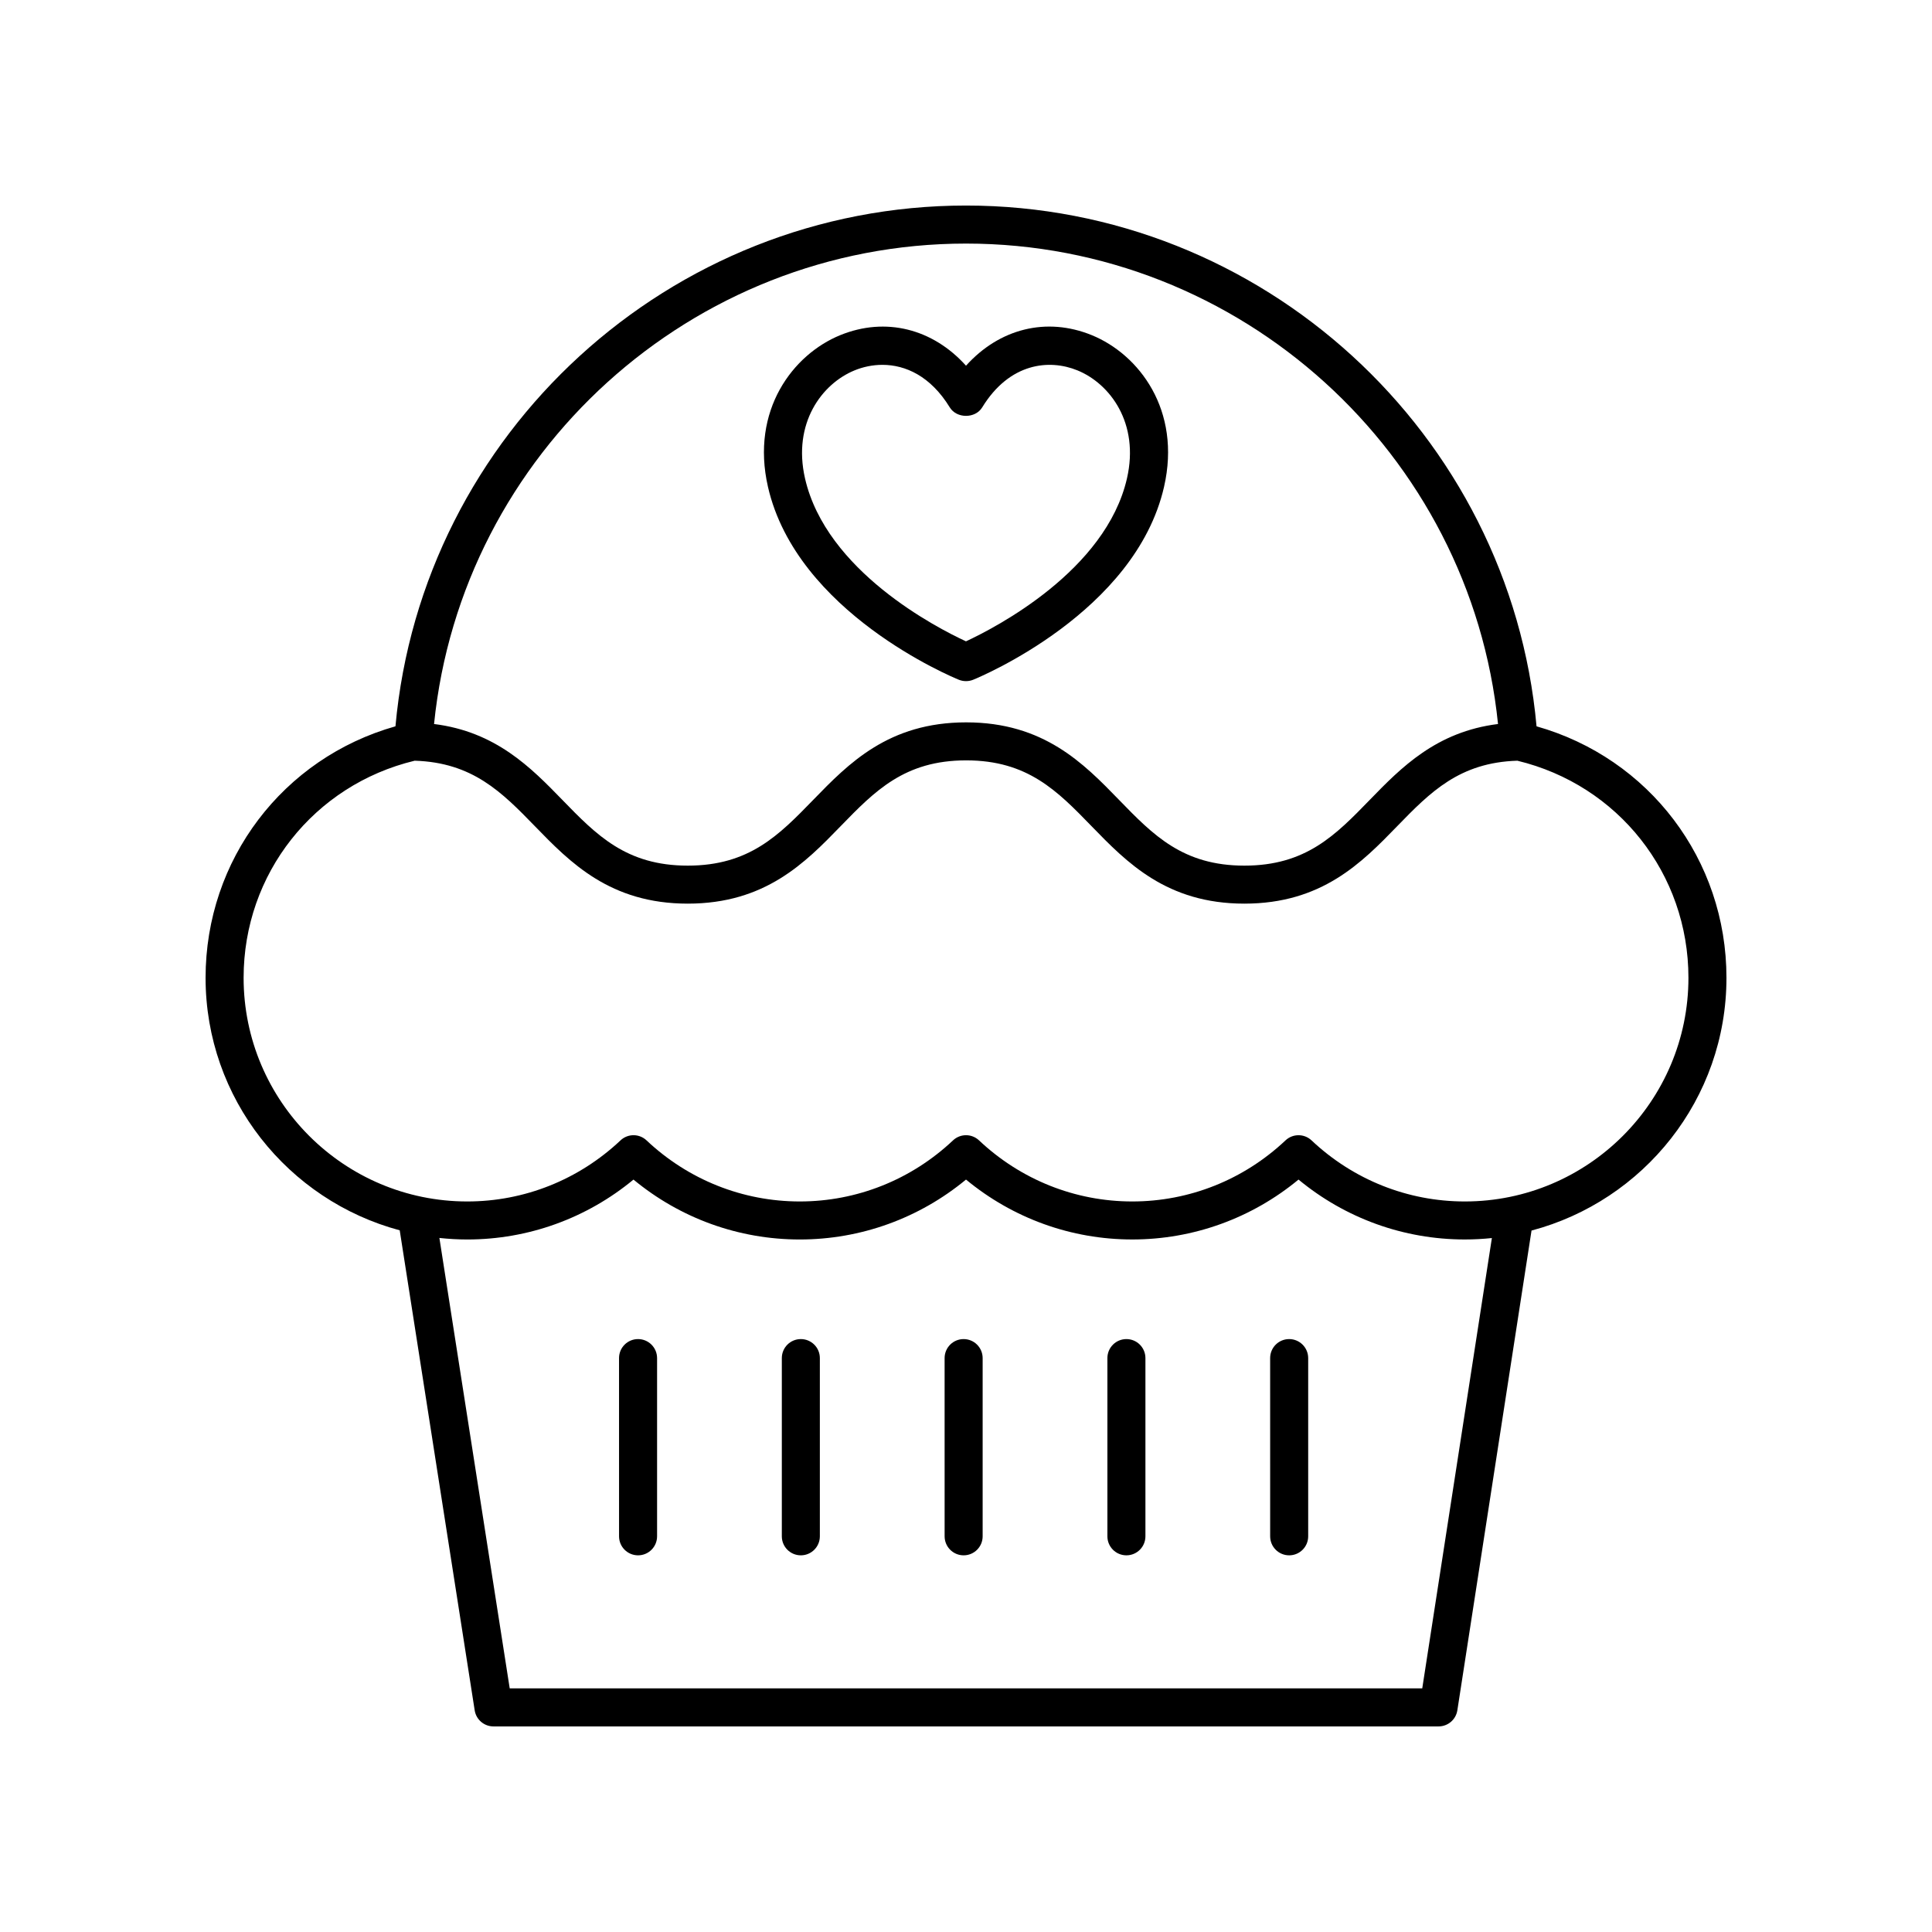
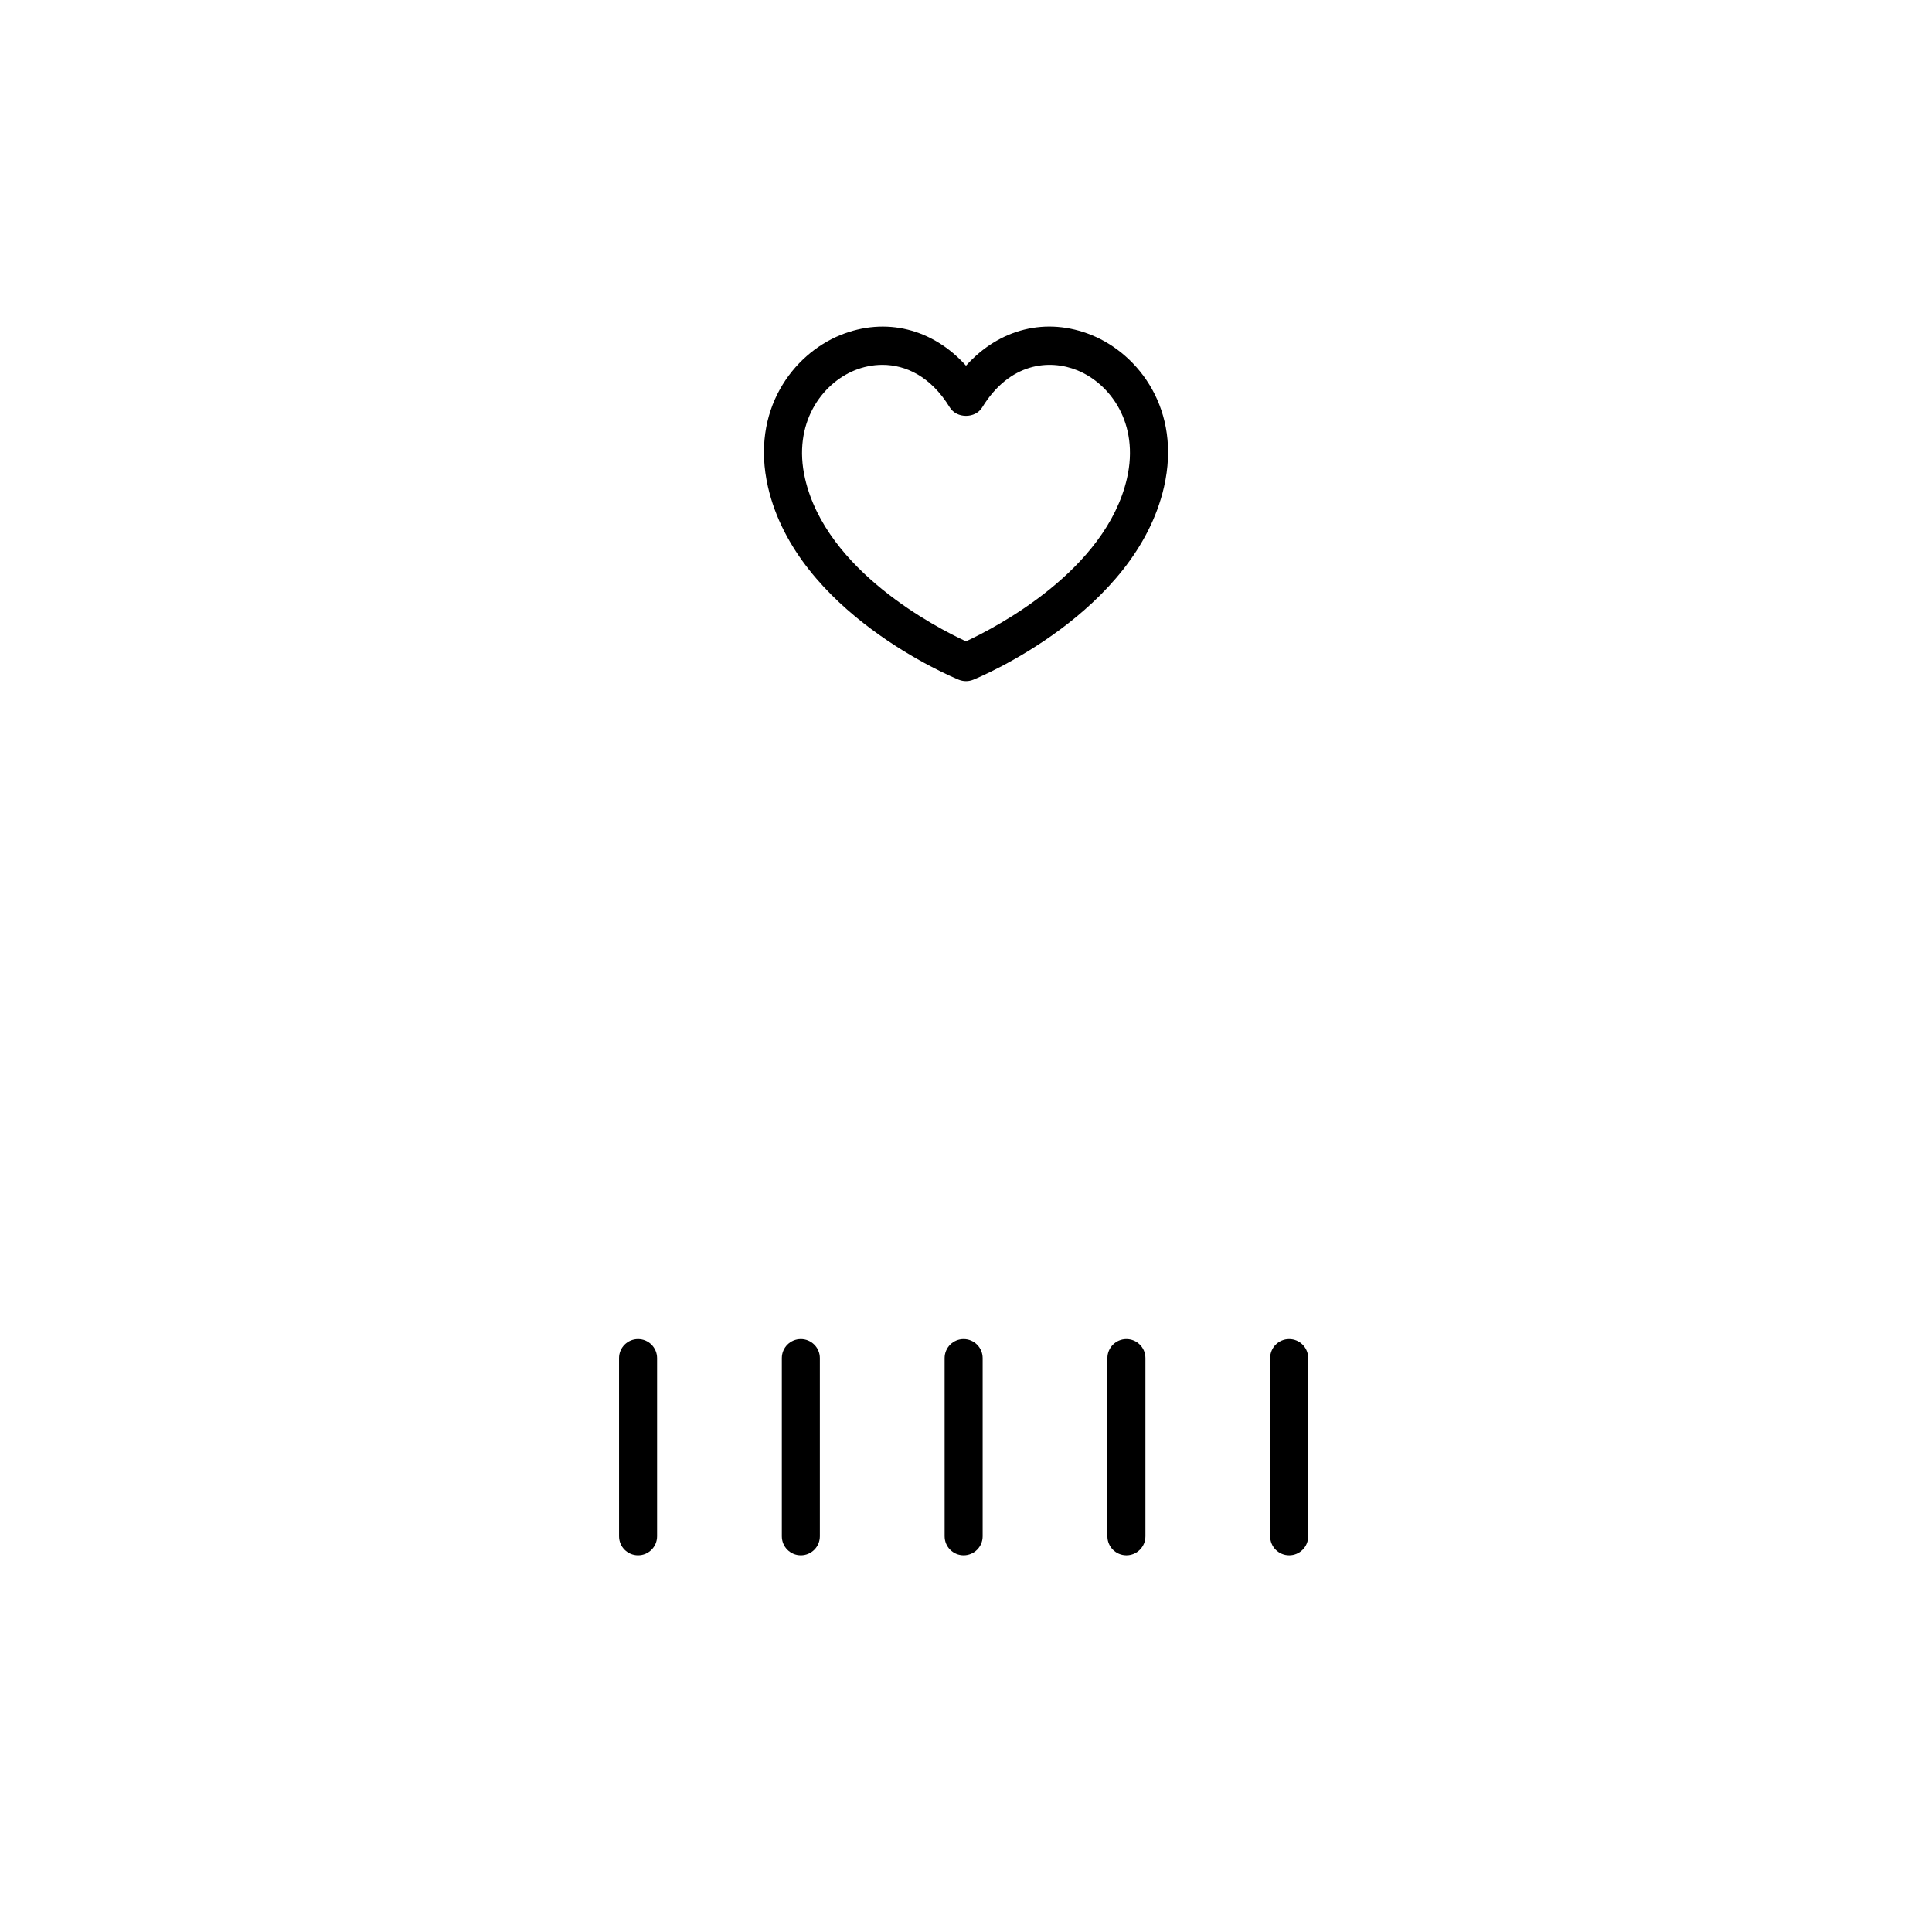
<svg xmlns="http://www.w3.org/2000/svg" fill="#000000" width="800px" height="800px" version="1.1" viewBox="144 144 512 512">
  <g>
    <path d="m485.64 498.87c-2.785 0-5.039 2.254-5.039 5.039l0.004 47.23c0 2.785 2.254 5.039 5.039 5.039 2.785 0 5.039-2.254 5.039-5.039v-47.23c-0.004-2.785-2.258-5.039-5.043-5.039z" />
    <path d="m442.51 498.87c-2.785 0-5.039 2.254-5.039 5.039v47.23c0 2.785 2.254 5.039 5.039 5.039 2.785 0 5.039-2.254 5.039-5.039v-47.23c0-2.785-2.254-5.039-5.039-5.039z" />
    <path d="m399.37 498.87c-2.785 0-5.039 2.254-5.039 5.039l0.004 47.23c0 2.785 2.254 5.039 5.039 5.039s5.039-2.254 5.039-5.039v-47.23c-0.004-2.785-2.258-5.039-5.043-5.039z" />
    <path d="m356.23 498.87c-2.785 0-5.039 2.254-5.039 5.039v47.23c0 2.785 2.254 5.039 5.039 5.039 2.785 0 5.039-2.254 5.039-5.039v-47.23c0-2.785-2.254-5.039-5.039-5.039z" />
    <path d="m313.09 498.87c-2.785 0-5.039 2.254-5.039 5.039l0.004 47.23c0 2.785 2.254 5.039 5.039 5.039s5.039-2.254 5.039-5.039v-47.23c-0.004-2.785-2.258-5.039-5.043-5.039z" />
-     <path d="m551.2 336.48c-7.035-77.684-72.75-138.01-151.2-138.01-78.445 0-144.16 60.324-151.2 138.01-29.812 8.438-50.32 35.328-50.32 66.645 0 32.043 21.875 59 51.449 66.922l19.867 127.21c0.383 2.449 2.492 4.262 4.977 4.262h250.46c2.484 0 4.602-1.812 4.981-4.269l19.656-127.14c29.684-7.852 51.66-34.859 51.66-66.977 0-31.316-20.508-58.207-50.324-66.648zm-151.2-127.93c72.723 0 133.7 55.539 140.99 127.32-16.359 2.039-25.668 11.539-33.957 20.074-9.098 9.367-16.949 17.457-33.258 17.457-16.301 0-24.156-8.09-33.25-17.457-9.34-9.613-19.918-20.512-40.48-20.512-20.574 0-31.164 10.898-40.5 20.512-9.102 9.367-16.965 17.457-33.277 17.457-16.316 0-24.176-8.09-33.277-17.457-8.289-8.531-17.602-18.035-33.965-20.074 7.281-71.781 68.258-127.32 140.98-127.32zm120.91 382.89h-241.83l-18.637-119.37c2.426 0.258 4.883 0.406 7.375 0.406 16.164 0 31.641-5.606 44.062-15.875 12.422 10.273 27.902 15.875 44.059 15.875 16.16 0 31.637-5.606 44.062-15.879 12.422 10.273 27.902 15.875 44.059 15.875s31.637-5.606 44.059-15.875c12.422 10.273 27.902 15.875 44.062 15.875 2.426 0 4.82-0.129 7.18-0.375zm11.273-129.04c-15.121 0-29.539-5.746-40.609-16.184-0.969-0.914-2.211-1.371-3.453-1.371-1.246 0-2.484 0.457-3.453 1.371-11.07 10.434-25.492 16.184-40.605 16.184-15.113 0-29.535-5.746-40.605-16.184-1.938-1.832-4.969-1.832-6.906 0-11.07 10.434-25.492 16.184-40.605 16.184-15.113 0-29.535-5.746-40.605-16.184-1.938-1.832-4.969-1.832-6.906 0-11.07 10.434-25.492 16.184-40.609 16.184-32.684 0-59.27-26.586-59.27-59.27 0-27.566 18.609-51.094 45.336-57.535 15.32 0.477 23.047 8.285 31.867 17.367 9.34 9.613 19.926 20.512 40.5 20.512 20.574 0 31.164-10.898 40.5-20.512 9.102-9.367 16.965-17.457 33.277-17.457 16.301 0 24.156 8.09 33.25 17.457 9.34 9.613 19.918 20.512 40.48 20.512 20.566 0 31.152-10.898 40.492-20.512 8.816-9.078 16.535-16.891 31.848-17.367 26.734 6.438 45.344 29.969 45.344 57.535 0 32.684-26.586 59.27-59.266 59.27z" />
    <path d="m398.1 324.14c0.613 0.246 1.258 0.367 1.902 0.367s1.289-0.121 1.898-0.367c1.75-0.715 42.965-17.824 50.582-51.117 4.66-20.355-6.66-35.109-19.16-40.207-12.023-4.902-24.504-1.703-33.32 8.098-8.812-9.801-21.293-12.992-33.324-8.098-12.496 5.098-23.816 19.852-19.16 40.207 7.617 33.293 48.832 50.402 50.582 51.117zm-27.621-81.992c2.234-0.91 4.742-1.461 7.359-1.461 6.102 0 12.781 2.977 17.863 11.277 1.832 2.992 6.762 2.992 8.59 0 7.262-11.863 17.805-12.848 25.227-9.816 8.676 3.539 16.488 14.004 13.141 28.629-5.606 24.48-34.883 39.566-42.668 43.184-7.785-3.606-37.039-18.633-42.656-43.184-3.34-14.625 4.473-25.09 13.145-28.629z" />
  </g>
</svg>